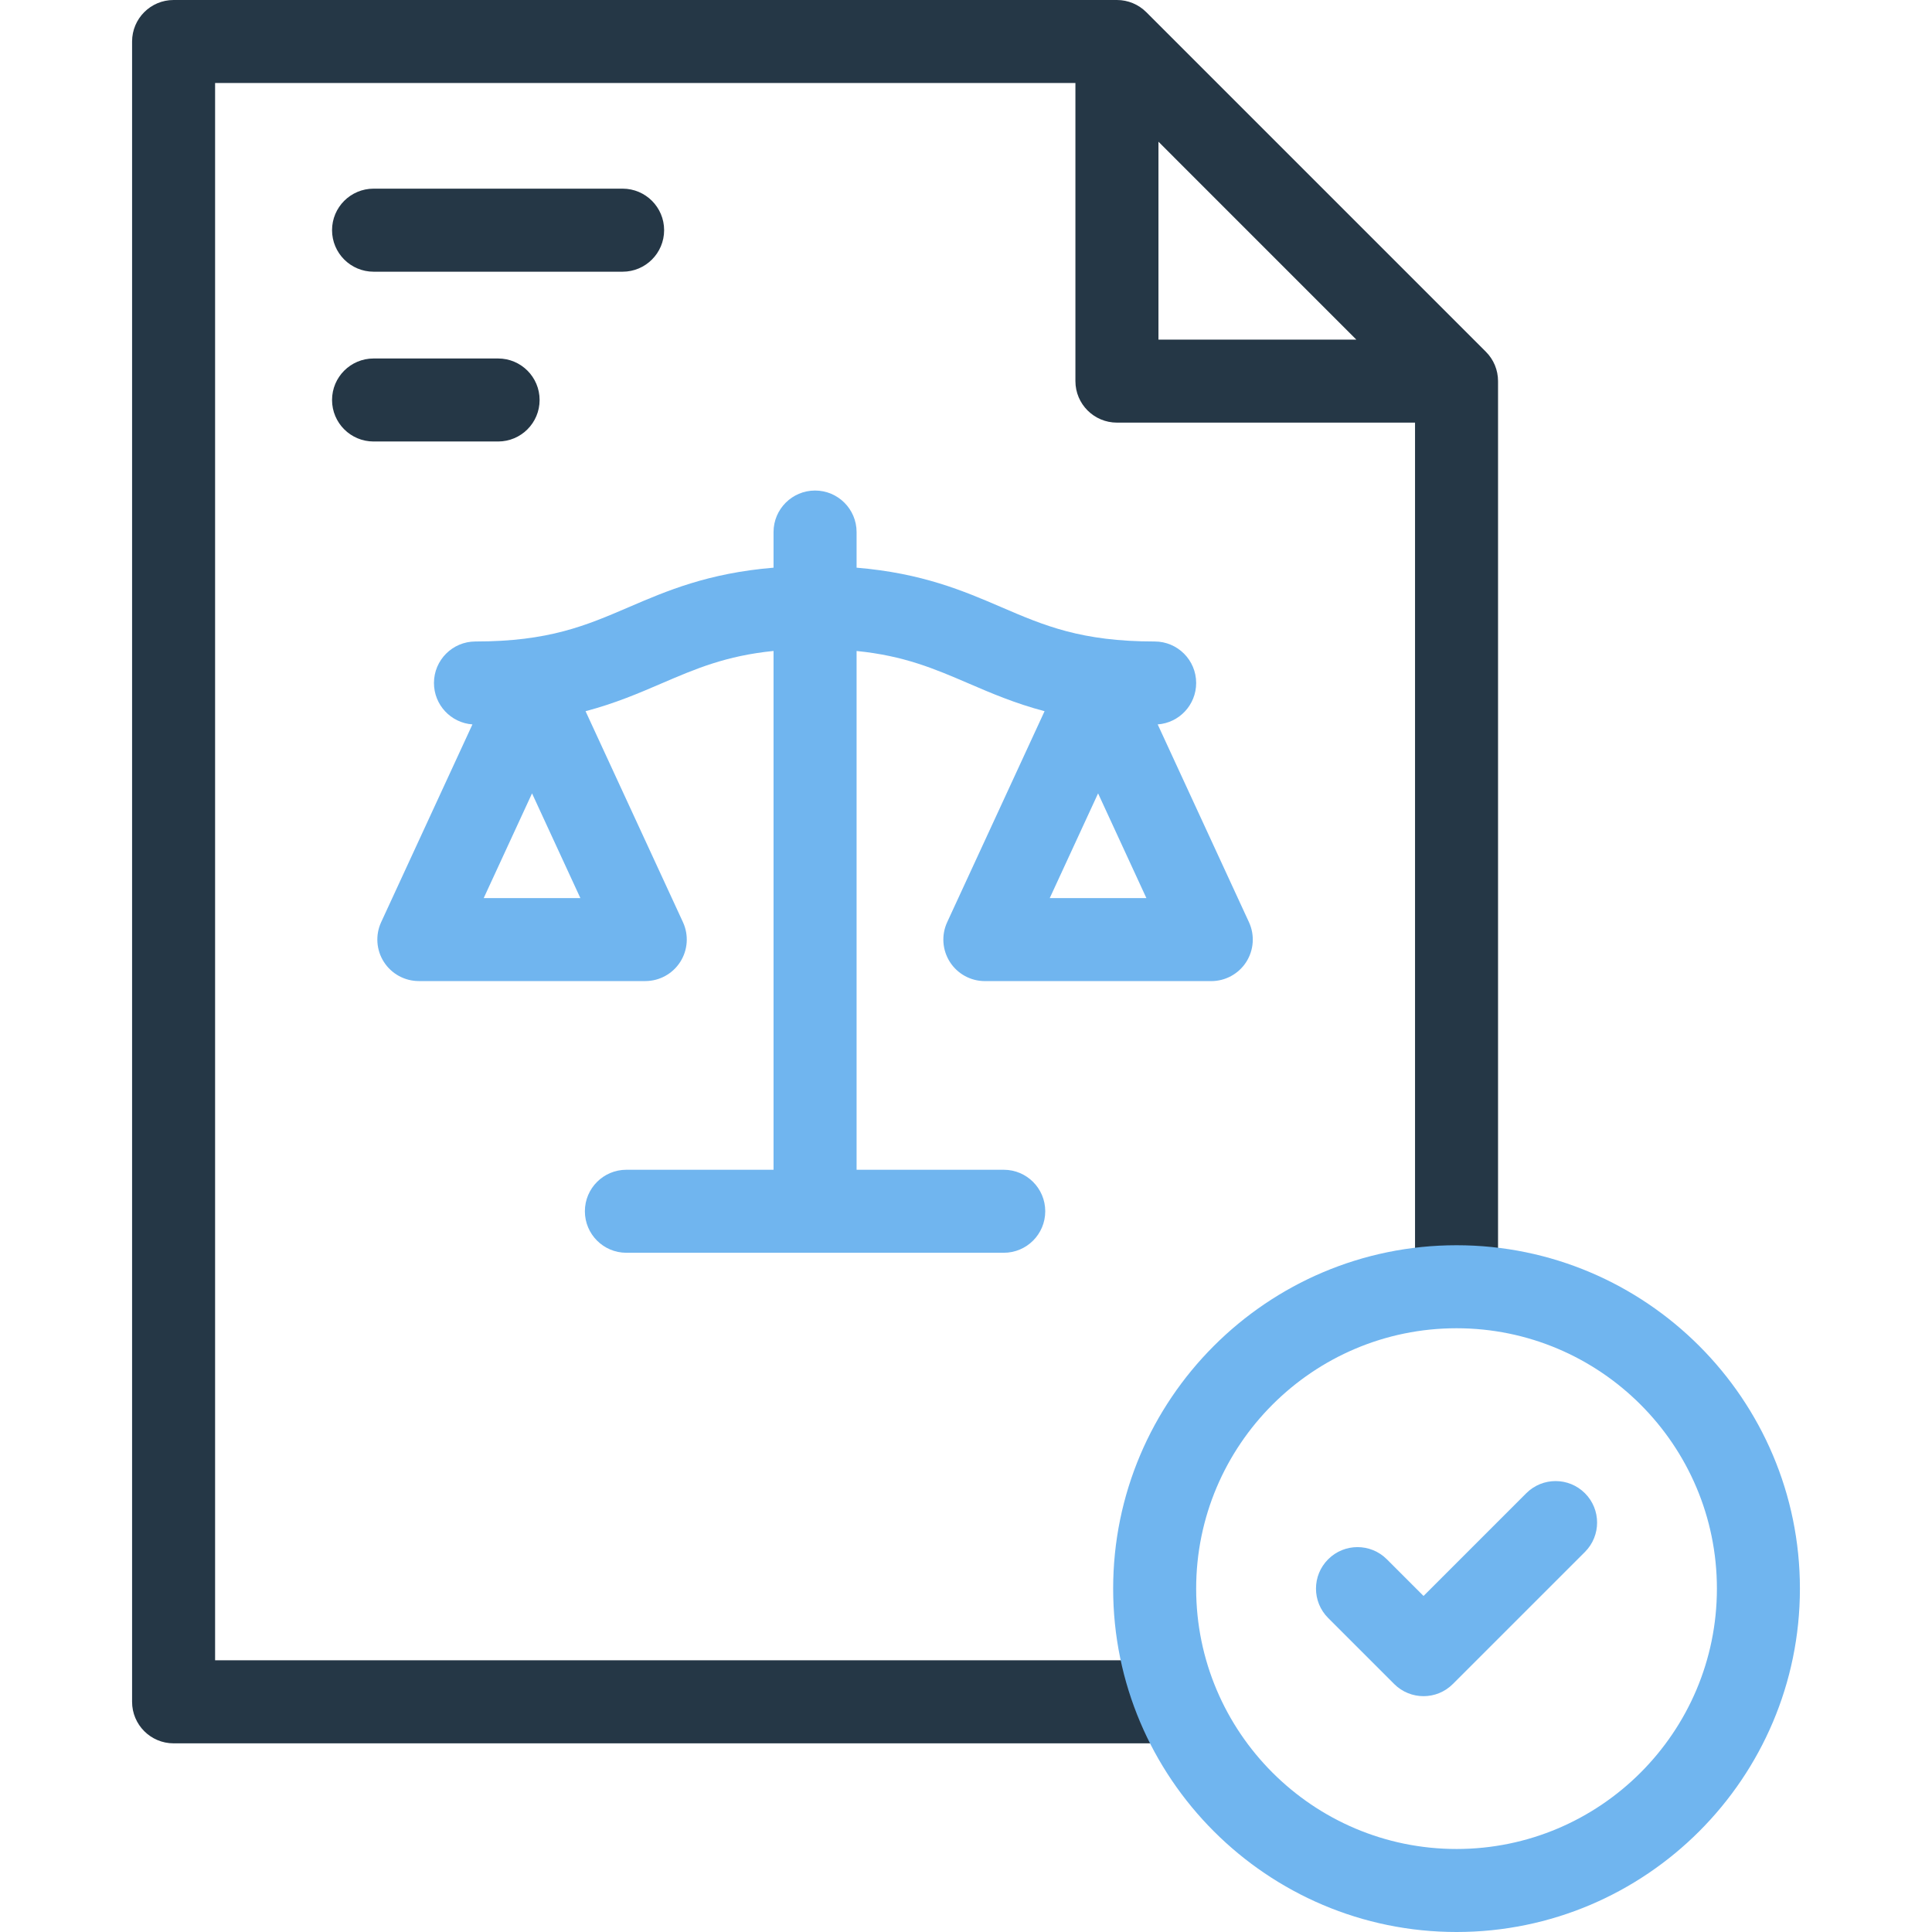
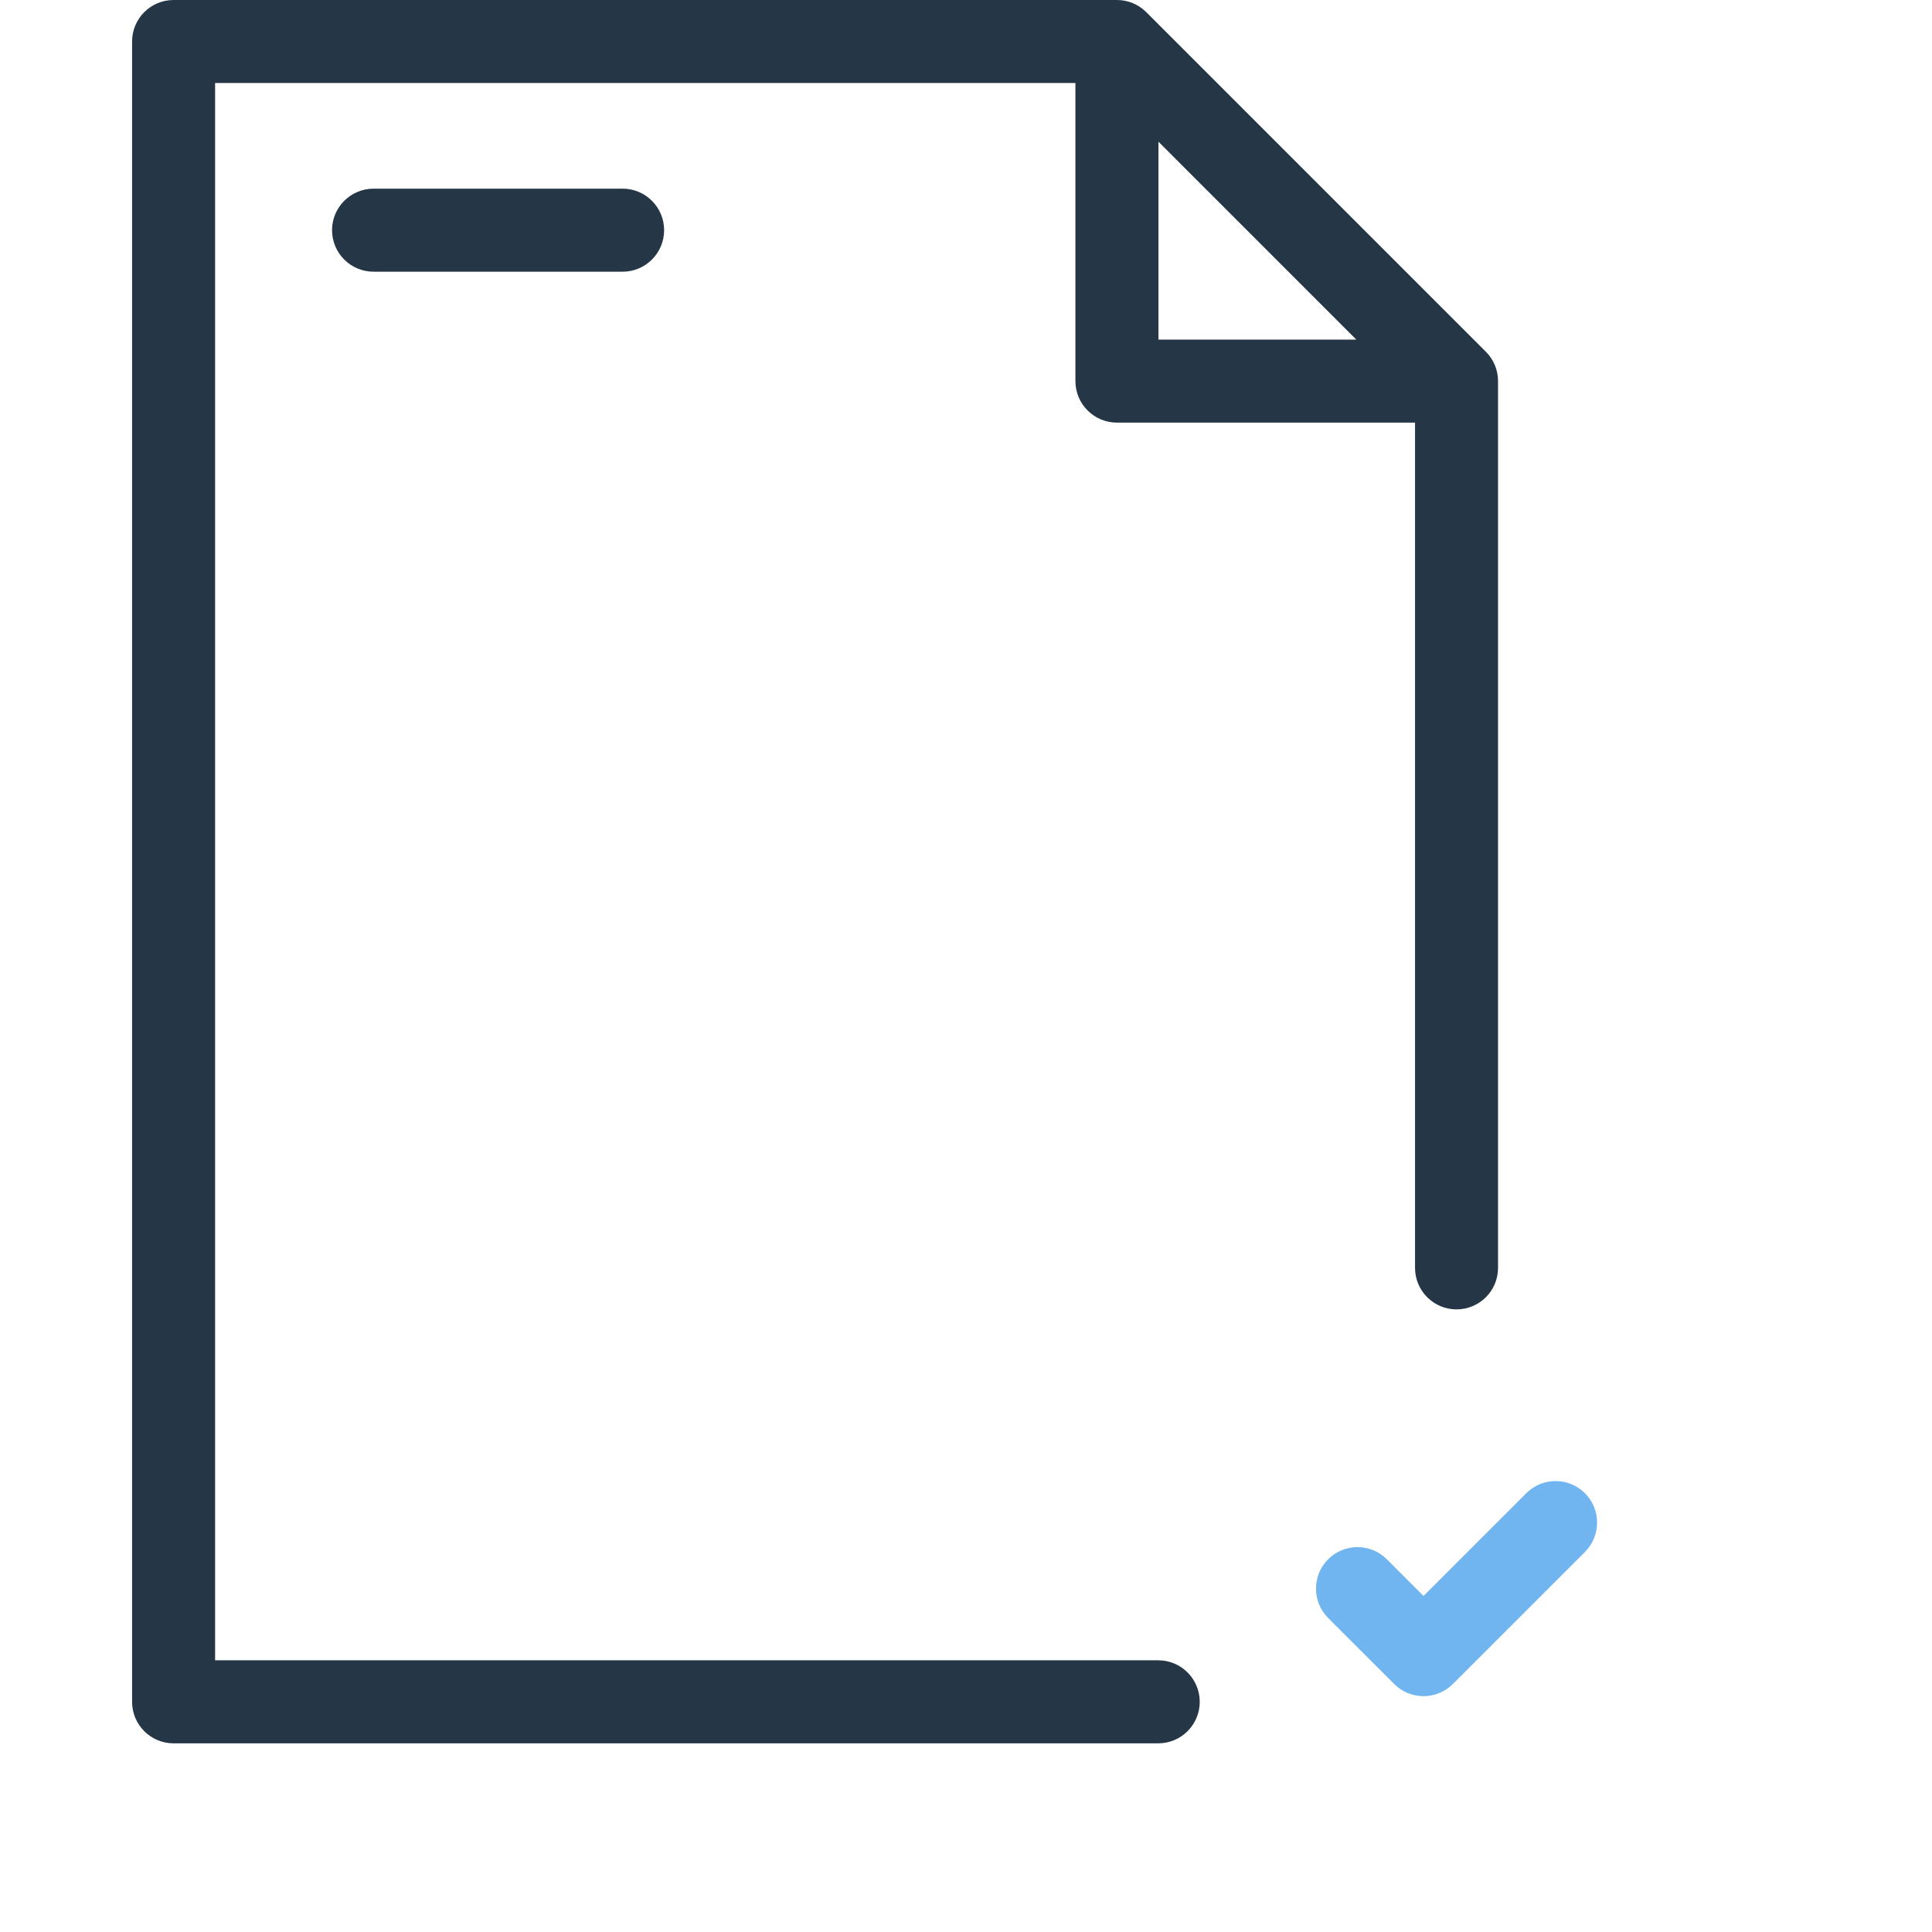
<svg xmlns="http://www.w3.org/2000/svg" width="60" height="60" viewBox="0 0 60 60" fill="none">
  <path d="M46.146 10.925L35.599 0.378C35.357 0.136 35.029 0 34.688 0H5.391C4.679 0 4.102 0.577 4.102 1.289V52.852C4.102 53.563 4.679 54.141 5.391 54.141H35.97C36.682 54.141 37.259 53.563 37.259 52.852C37.259 52.14 36.682 51.562 35.97 51.562H6.68V2.578H33.398V11.836C33.398 12.548 33.976 13.125 34.688 13.125H43.945V39.375C43.945 40.087 44.523 40.664 45.234 40.664C45.946 40.664 46.523 40.087 46.523 39.375V11.836C46.523 11.494 46.388 11.166 46.146 10.925ZM35.977 4.401L42.122 10.547H35.977V4.401Z" fill="#253746" />
  <path d="M20.625 7.148C20.625 6.437 20.048 5.859 19.336 5.859H11.602C10.89 5.859 10.312 6.437 10.312 7.148C10.312 7.86 10.89 8.438 11.602 8.438H19.336C20.048 8.438 20.625 7.86 20.625 7.148Z" fill="#253746" />
-   <path d="M11.602 11.133C10.89 11.133 10.312 11.71 10.312 12.422C10.312 13.134 10.89 13.711 11.602 13.711H15.469C16.181 13.711 16.758 13.134 16.758 12.422C16.758 11.71 16.181 11.133 15.469 11.133H11.602Z" fill="#253746" />
-   <path d="M31.172 36.328H26.602V20.217C28.081 20.365 29.022 20.77 30.077 21.223C30.774 21.523 31.517 21.843 32.44 22.087L29.415 28.64C29.231 29.039 29.263 29.504 29.5 29.875C29.737 30.245 30.146 30.469 30.586 30.469H37.617C38.057 30.469 38.466 30.245 38.703 29.875C38.94 29.504 38.972 29.039 38.788 28.64L35.953 22.497C36.621 22.449 37.148 21.892 37.148 21.211C37.148 20.499 36.571 19.922 35.859 19.922C33.577 19.922 32.427 19.428 31.095 18.855C29.932 18.355 28.639 17.799 26.602 17.63V16.523C26.602 15.812 26.024 15.234 25.313 15.234C24.601 15.234 24.023 15.812 24.023 16.523V17.63C21.987 17.798 20.693 18.355 19.53 18.855C18.198 19.427 17.049 19.922 14.766 19.922C14.054 19.922 13.477 20.499 13.477 21.211C13.477 21.892 14.004 22.449 14.672 22.497L11.837 28.639C11.653 29.038 11.685 29.504 11.922 29.874C12.159 30.244 12.568 30.468 13.008 30.468H20.039C20.479 30.468 20.888 30.244 21.125 29.874C21.362 29.504 21.394 29.038 21.21 28.639L18.185 22.087C19.108 21.843 19.851 21.523 20.548 21.223C21.603 20.77 22.544 20.365 24.023 20.216V36.328H19.453C18.741 36.328 18.164 36.905 18.164 37.617C18.164 38.329 18.741 38.906 19.453 38.906H31.172C31.884 38.906 32.461 38.329 32.461 37.617C32.461 36.905 31.884 36.328 31.172 36.328ZM32.601 27.891L34.102 24.639L35.602 27.891H32.601ZM15.022 27.891L16.523 24.639L18.024 27.891H15.022Z" fill="#70B5EF" />
  <path d="M47.399 46.374L44.209 49.564L43.07 48.425C42.566 47.921 41.75 47.921 41.247 48.425C40.743 48.928 40.743 49.744 41.247 50.248L43.297 52.298C43.549 52.55 43.879 52.676 44.209 52.676C44.539 52.676 44.869 52.55 45.12 52.298L49.222 48.197C49.725 47.693 49.725 46.877 49.222 46.374C48.719 45.87 47.903 45.87 47.399 46.374Z" fill="#70B5EF" />
-   <path d="M45.234 38.672C39.354 38.672 34.57 43.456 34.57 49.336C34.57 55.216 39.354 60 45.234 60C51.115 60 55.898 55.216 55.898 49.336C55.898 43.456 51.114 38.672 45.234 38.672ZM45.234 57.422C40.776 57.422 37.148 53.795 37.148 49.336C37.148 44.877 40.776 41.25 45.234 41.25C49.693 41.25 53.32 44.877 53.32 49.336C53.32 53.795 49.693 57.422 45.234 57.422Z" fill="#70B5EF" />
</svg>